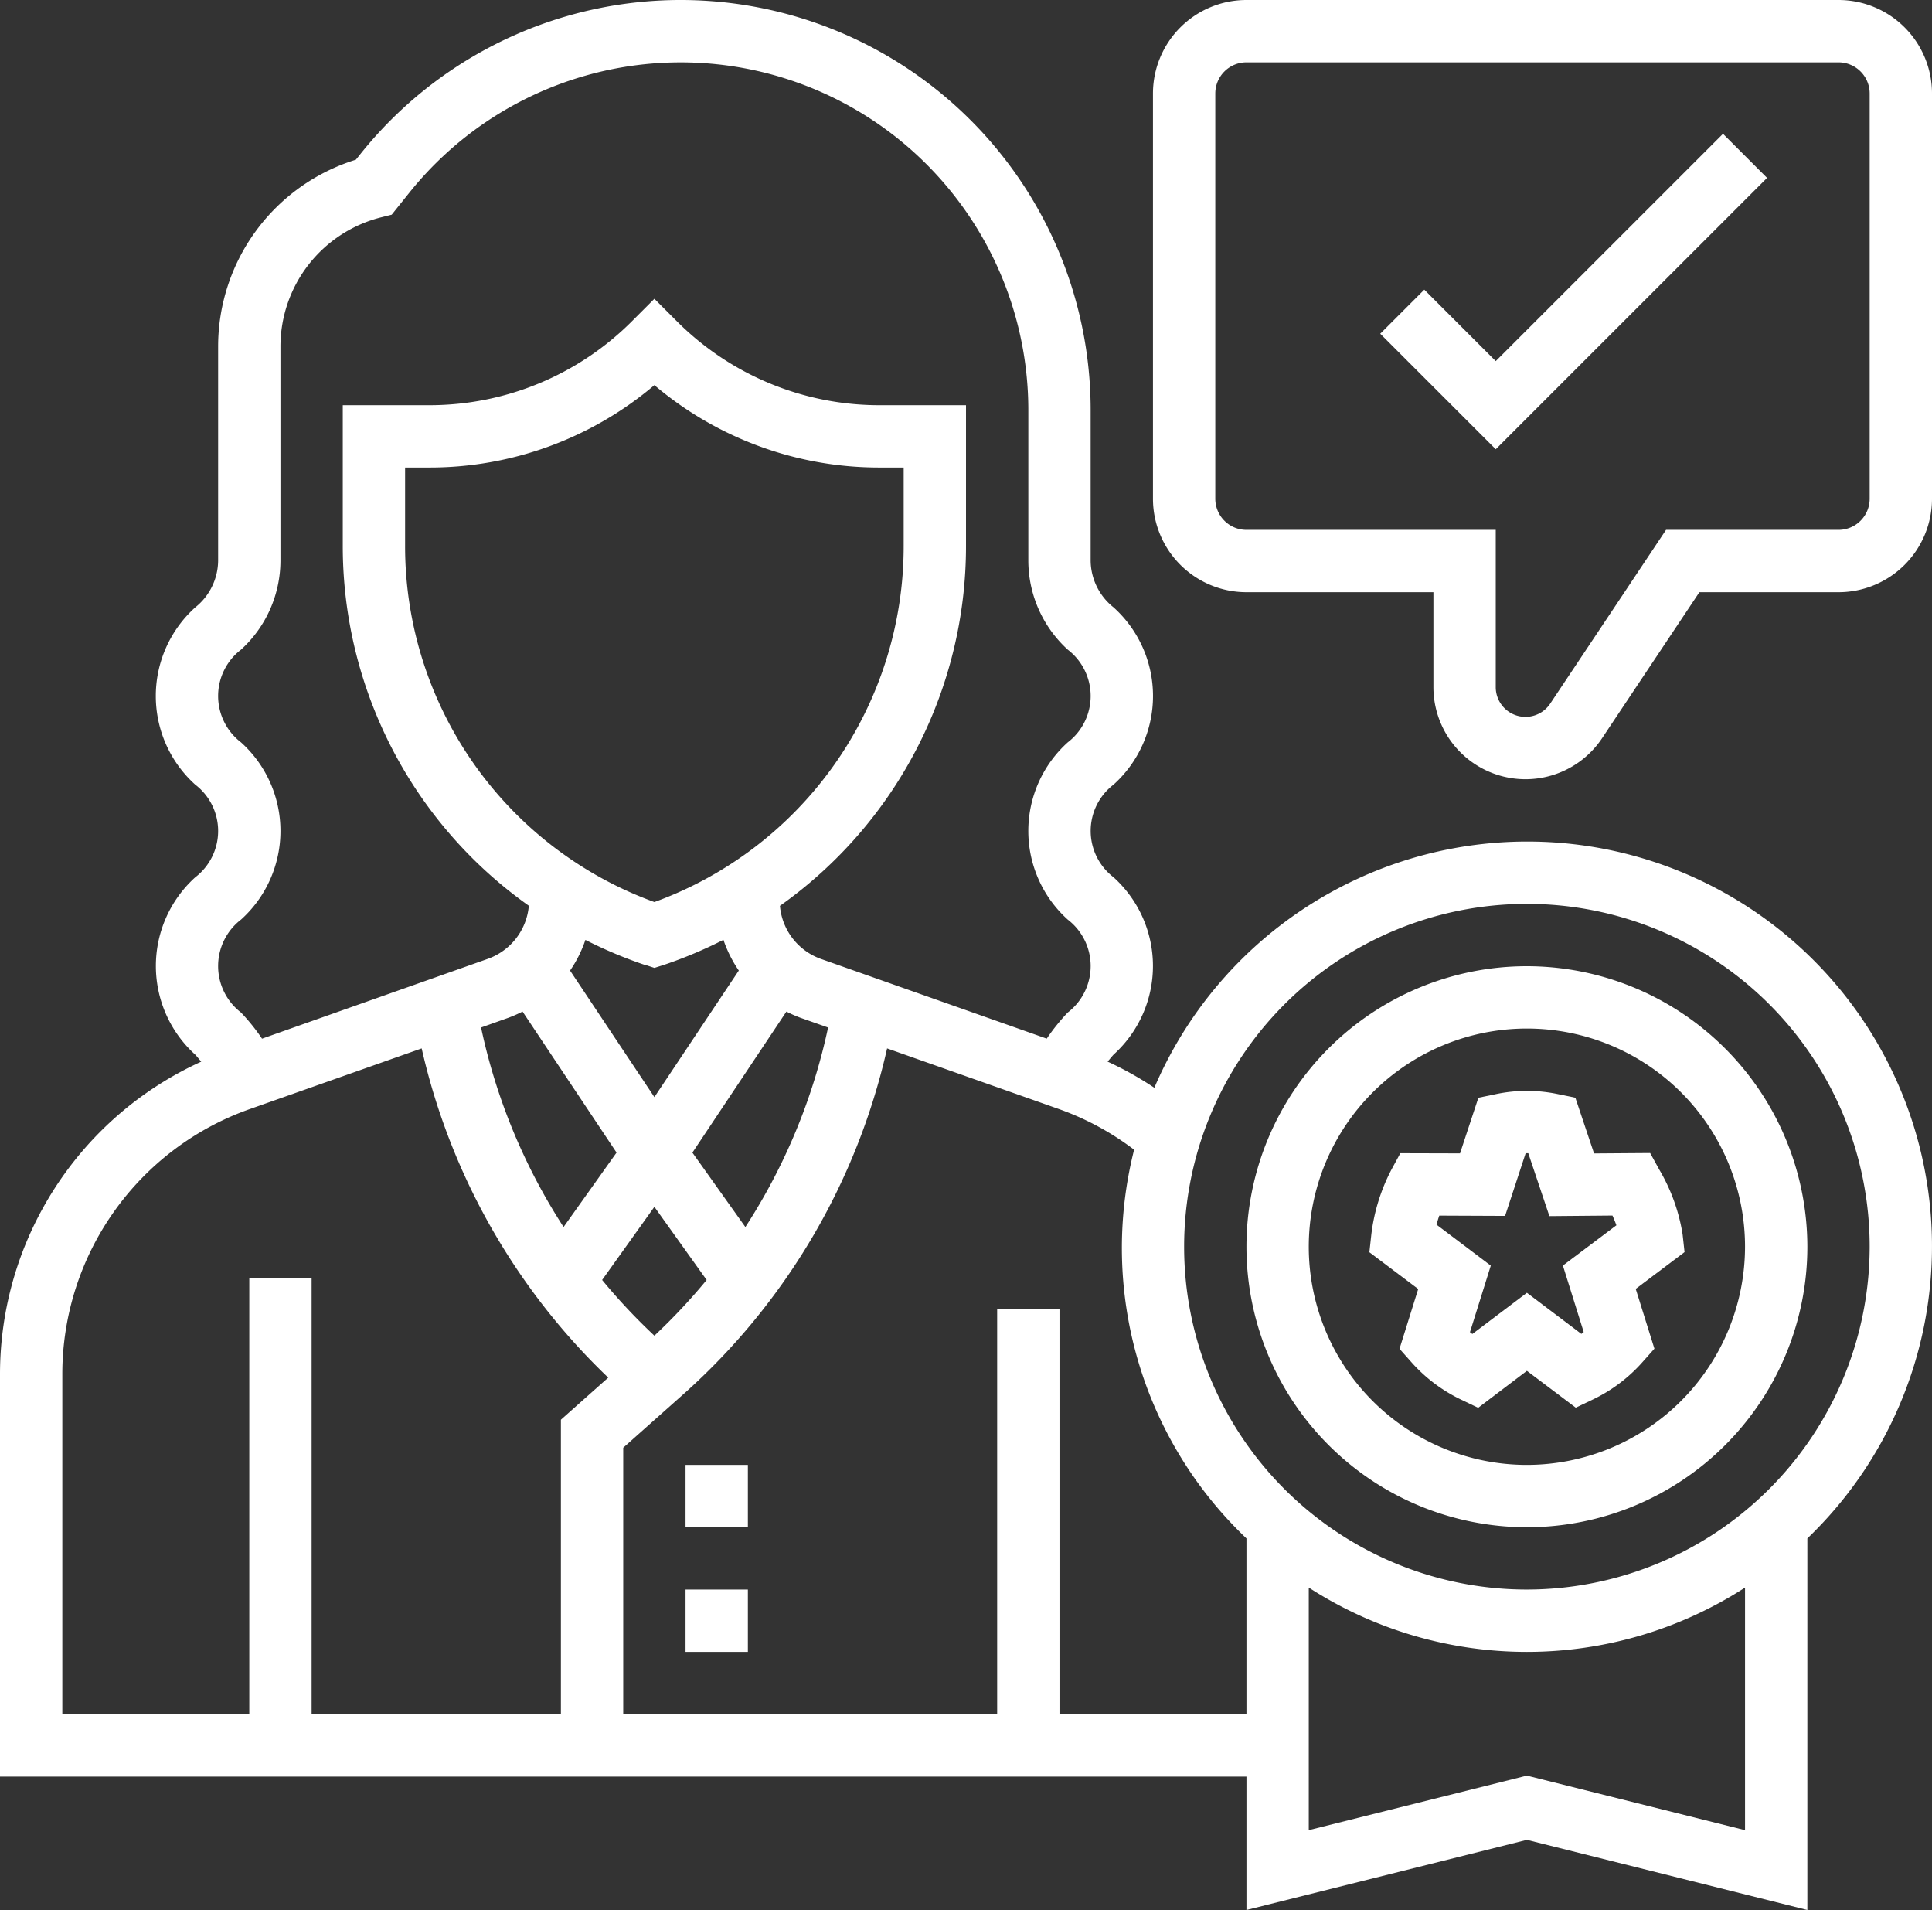
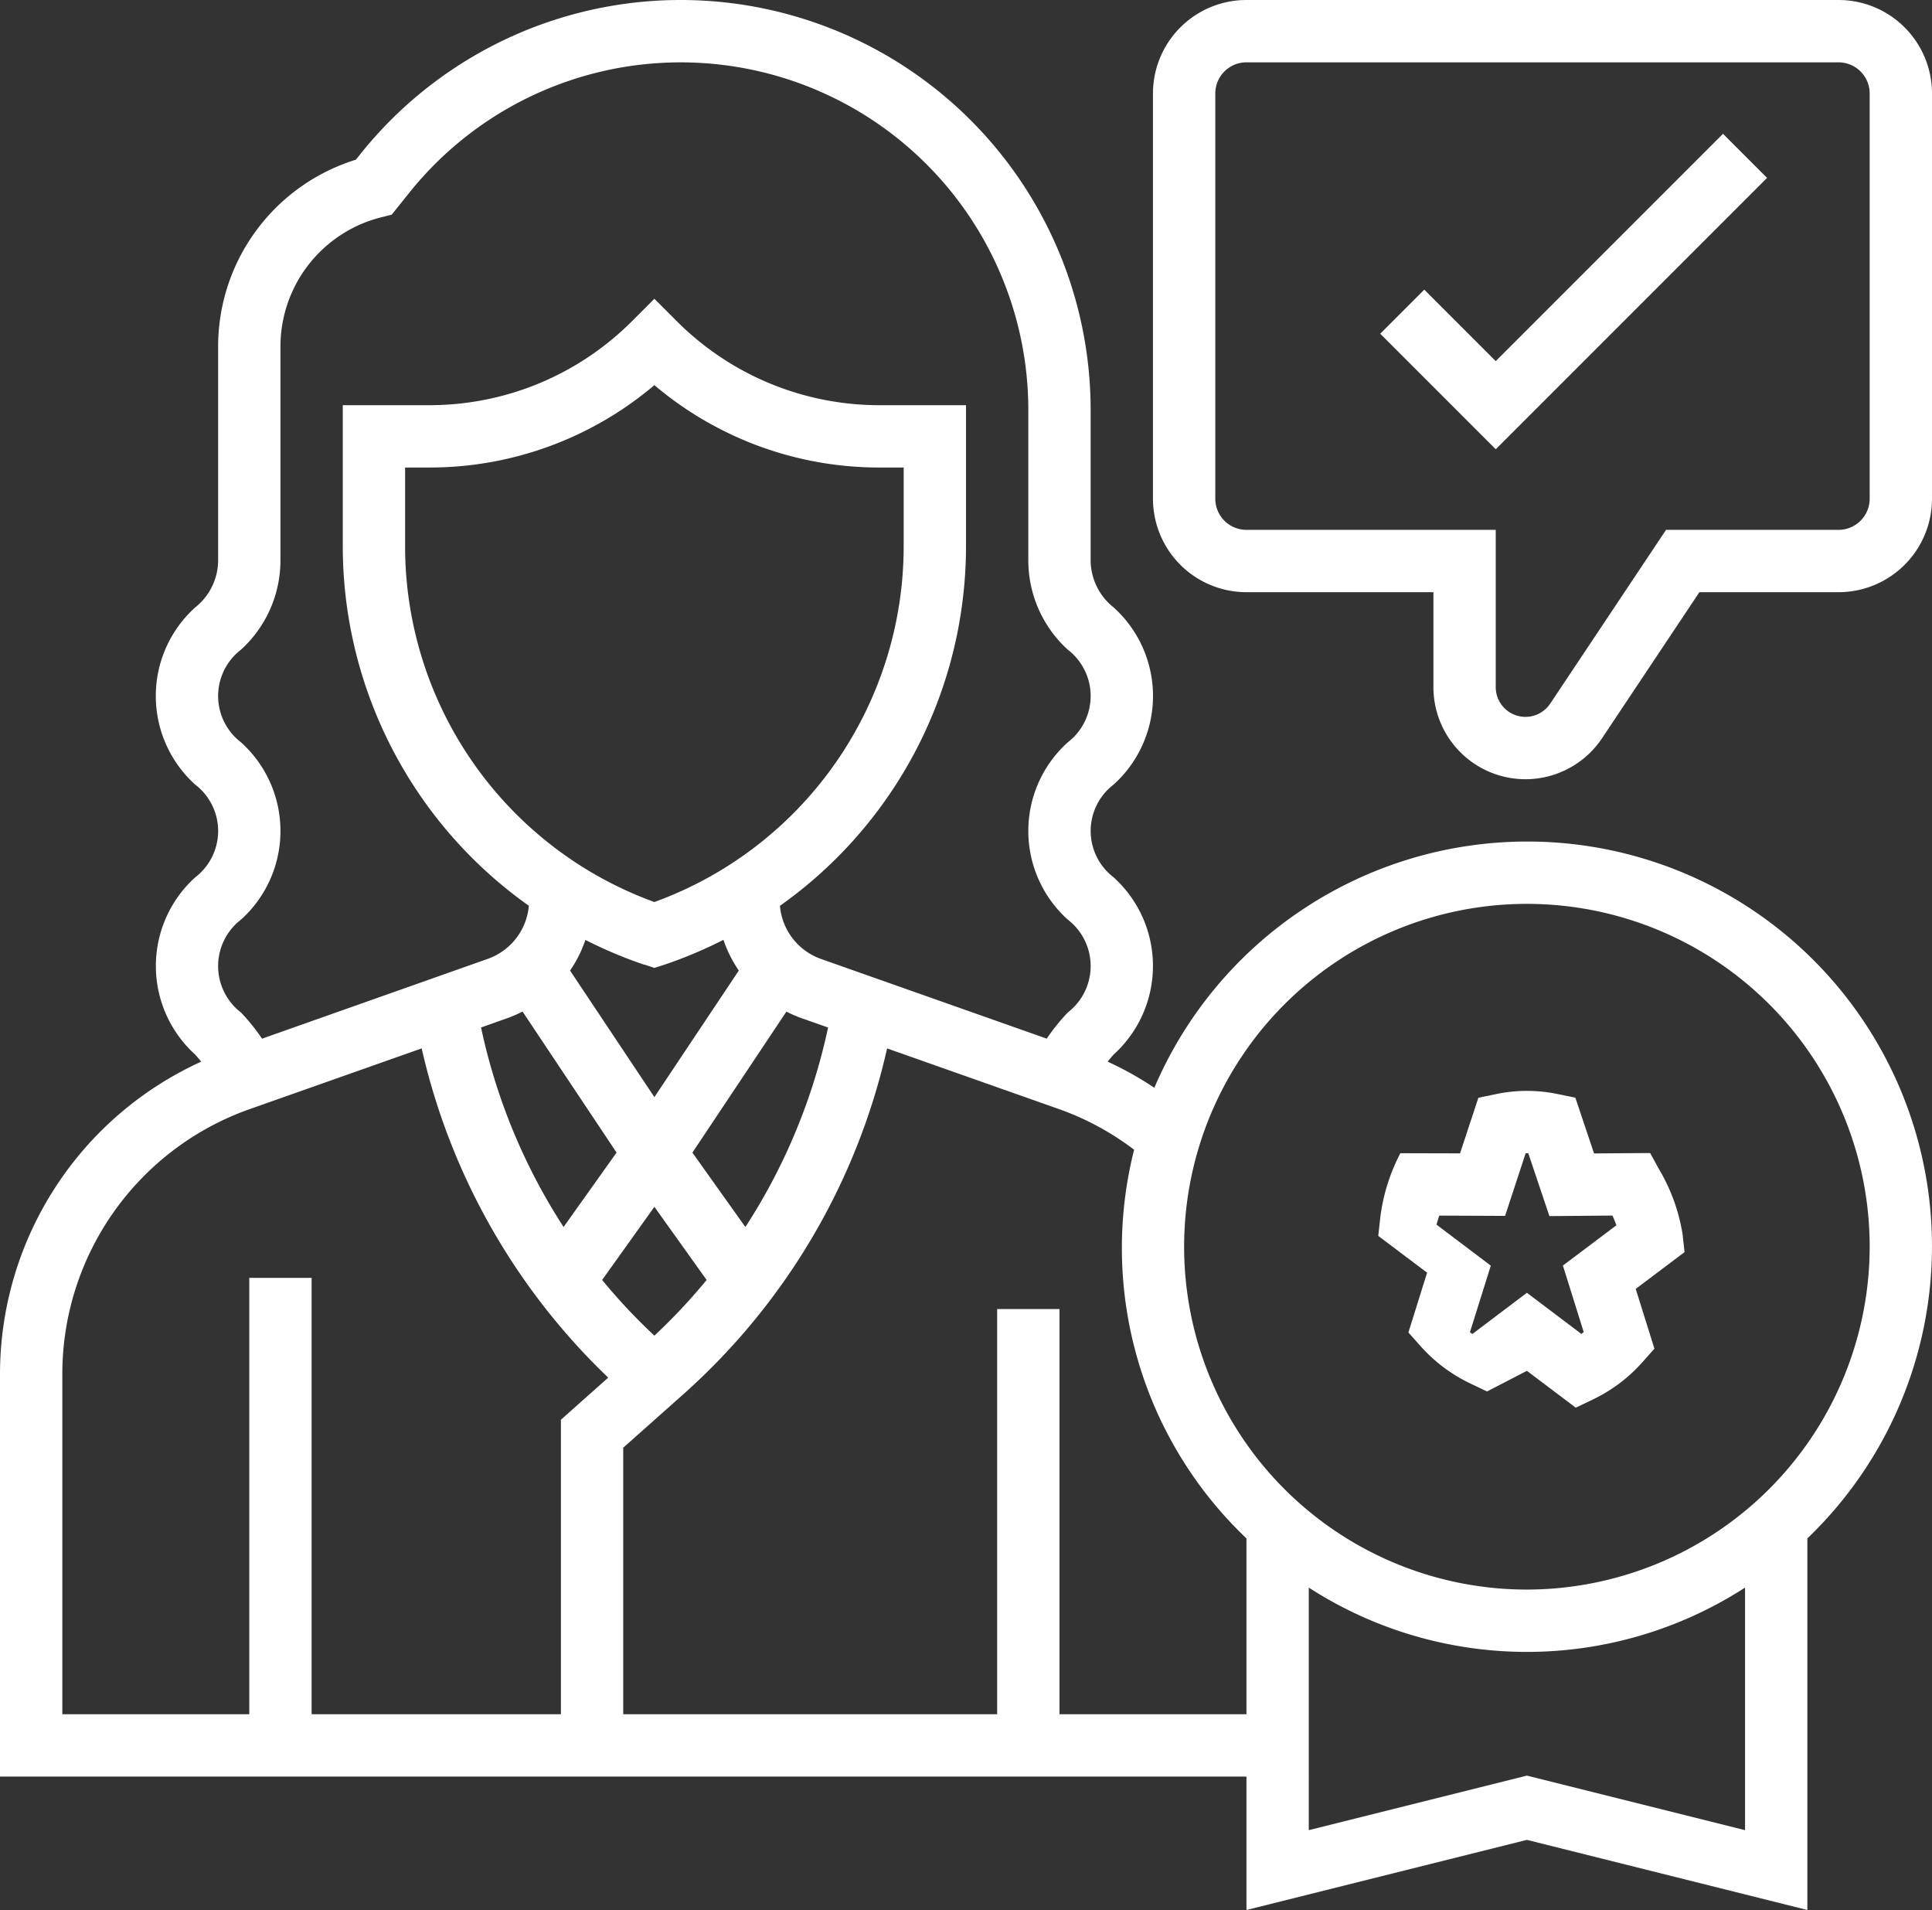
<svg xmlns="http://www.w3.org/2000/svg" width="62" height="61.281" viewBox="0 0 62 61.281">
  <rect x="0" y="0" width="62" height="61.281" fill="#333333" stroke="none" />
  <defs>
    <style>.a{fill:#fff;}</style>
  </defs>
  <g transform="translate(-1 -1)">
-     <path class="a" d="M23,52h2v2H23Z" />
-     <path class="a" d="M23,48h2v2H23Z" />
-     <path class="a" d="M53.955,37.994l-1.8.013-.6-1.788-.562-.116a4.84,4.84,0,0,0-1.984,0l-.566.117-.589,1.785L45.939,38l-.285.524a6.044,6.044,0,0,0-.647,2.087l-.062.566,1.567,1.18-.6,1.918.376.423a5.042,5.042,0,0,0,1.6,1.208l.548.262L50,44.982l1.568,1.182.548-.262a5.013,5.013,0,0,0,1.6-1.208l.376-.423-.6-1.918,1.567-1.18-.062-.566a5.9,5.9,0,0,0-.753-2.087Zm-2.8,3.61.668,2.134c-.024.02-.05.04-.076.059L50,42.478,48.249,43.8c-.026-.019-.052-.039-.076-.059l.668-2.134L47.1,40.292c.026-.1.056-.195.088-.29l2.112.009L49.96,38h.084l.678,2.018L52.746,40c.048.109.091.213.126.312Z" />
-     <path class="a" d="M50,32a9,9,0,1,0,9,9A9.01,9.01,0,0,0,50,32Zm0,16a7,7,0,1,1,7-7A7.008,7.008,0,0,1,50,48Z" />
+     <path class="a" d="M53.955,37.994l-1.8.013-.6-1.788-.562-.116a4.84,4.84,0,0,0-1.984,0l-.566.117-.589,1.785L45.939,38a6.044,6.044,0,0,0-.647,2.087l-.062.566,1.567,1.18-.6,1.918.376.423a5.042,5.042,0,0,0,1.6,1.208l.548.262L50,44.982l1.568,1.182.548-.262a5.013,5.013,0,0,0,1.6-1.208l.376-.423-.6-1.918,1.567-1.18-.062-.566a5.9,5.9,0,0,0-.753-2.087Zm-2.8,3.61.668,2.134c-.024.02-.05.04-.076.059L50,42.478,48.249,43.8c-.026-.019-.052-.039-.076-.059l.668-2.134L47.1,40.292c.026-.1.056-.195.088-.29l2.112.009L49.96,38h.084l.678,2.018L52.746,40c.048.109.091.213.126.312Z" />
    <path class="a" d="M50,28a13.018,13.018,0,0,0-11.956,7.9,10.838,10.838,0,0,0-1.5-.839c.065-.074.119-.144.191-.224a3.834,3.834,0,0,0,0-5.691,1.871,1.871,0,0,1,0-2.972,3.827,3.827,0,0,0,0-5.688A1.937,1.937,0,0,1,36,19V14.157A13.157,13.157,0,0,0,12.569,5.938l-.149.186a6.273,6.273,0,0,0-4.42,6V19a1.937,1.937,0,0,1-.734,1.487,3.827,3.827,0,0,0,0,5.688,1.871,1.871,0,0,1,0,2.972,3.835,3.835,0,0,0,0,5.691c.073.08.127.15.192.224A11.017,11.017,0,0,0,1,45.075V58H41v4.281l9-2.25,9,2.25V50.359A12.985,12.985,0,0,0,50,28ZM8.734,30.505a3.827,3.827,0,0,0,0-5.688,1.872,1.872,0,0,1,0-2.973A3.874,3.874,0,0,0,10,19V12.123A4.275,4.275,0,0,1,13.242,7.97l.328-.082.561-.7A11.157,11.157,0,0,1,34,14.157V19a3.874,3.874,0,0,0,1.266,2.844,1.872,1.872,0,0,1,0,2.973,3.827,3.827,0,0,0,0,5.688,1.879,1.879,0,0,1,0,2.98,6.554,6.554,0,0,0-.675.839l-7.256-2.561a1.989,1.989,0,0,1-1.306-1.7A14.135,14.135,0,0,0,32,18.513V14H29.242a9.18,9.18,0,0,1-6.535-2.707L22,10.586l-.707.707A9.18,9.18,0,0,1,14.758,14H12v4.513A14.138,14.138,0,0,0,17.971,30.06a1.991,1.991,0,0,1-1.306,1.7L9.409,34.325a6.469,6.469,0,0,0-.675-.839,1.88,1.88,0,0,1,0-2.981ZM22,43.854a18.986,18.986,0,0,1-1.677-1.787L22,39.72l1.677,2.347A18.986,18.986,0,0,1,22,43.854Zm0-13.913a12.146,12.146,0,0,1-8-11.428V16h.758A11.154,11.154,0,0,0,22,13.357,11.156,11.156,0,0,0,29.242,16H30v2.513a12.146,12.146,0,0,1-8,11.428Zm-.316,2.008.316.105.316-.1a14.336,14.336,0,0,0,1.9-.8,4.02,4.02,0,0,0,.493.985L22,36.2l-2.706-4.06a3.976,3.976,0,0,0,.492-.984,14.166,14.166,0,0,0,1.9.8Zm-4.353,1.7a4.189,4.189,0,0,0,.438-.194l3.017,4.525-1.7,2.387a19.047,19.047,0,0,1-2.648-6.4Zm7.589,6.719-1.7-2.387,3.017-4.525a4.083,4.083,0,0,0,.437.194l.9.317A19.047,19.047,0,0,1,24.92,40.368ZM3,45.075a9.013,9.013,0,0,1,6.005-8.487l5.527-1.951A21.052,21.052,0,0,0,20.519,45.2L19,46.551V56H11V42H9V56H3ZM35,56V43H33V56H21V47.449l1.951-1.735a21.054,21.054,0,0,0,6.517-11.077l5.527,1.951a8.9,8.9,0,0,1,2.4,1.3A12.856,12.856,0,0,0,41,50.359V56Zm22,3.719-7-1.75-7,1.75V51.937a12.907,12.907,0,0,0,14,0ZM50,52A11,11,0,1,1,61,41,11.013,11.013,0,0,1,50,52Z" />
    <path class="a" d="M60,1H41a3,3,0,0,0-3,3V17a3,3,0,0,0,3,3h6v3.046a2.954,2.954,0,0,0,5.412,1.639L55.535,20H60a3,3,0,0,0,3-3V4A3,3,0,0,0,60,1Zm1,16a1,1,0,0,1-1,1H54.465l-3.717,5.575A.954.954,0,0,1,49,23.046V18H41a1,1,0,0,1-1-1V4a1,1,0,0,1,1-1H60a1,1,0,0,1,1,1Z" />
    <path class="a" d="M49,12.586l-2.293-2.293-1.414,1.414L49,15.414l8.707-8.707L56.293,5.293Z" />
  </g>
</svg>